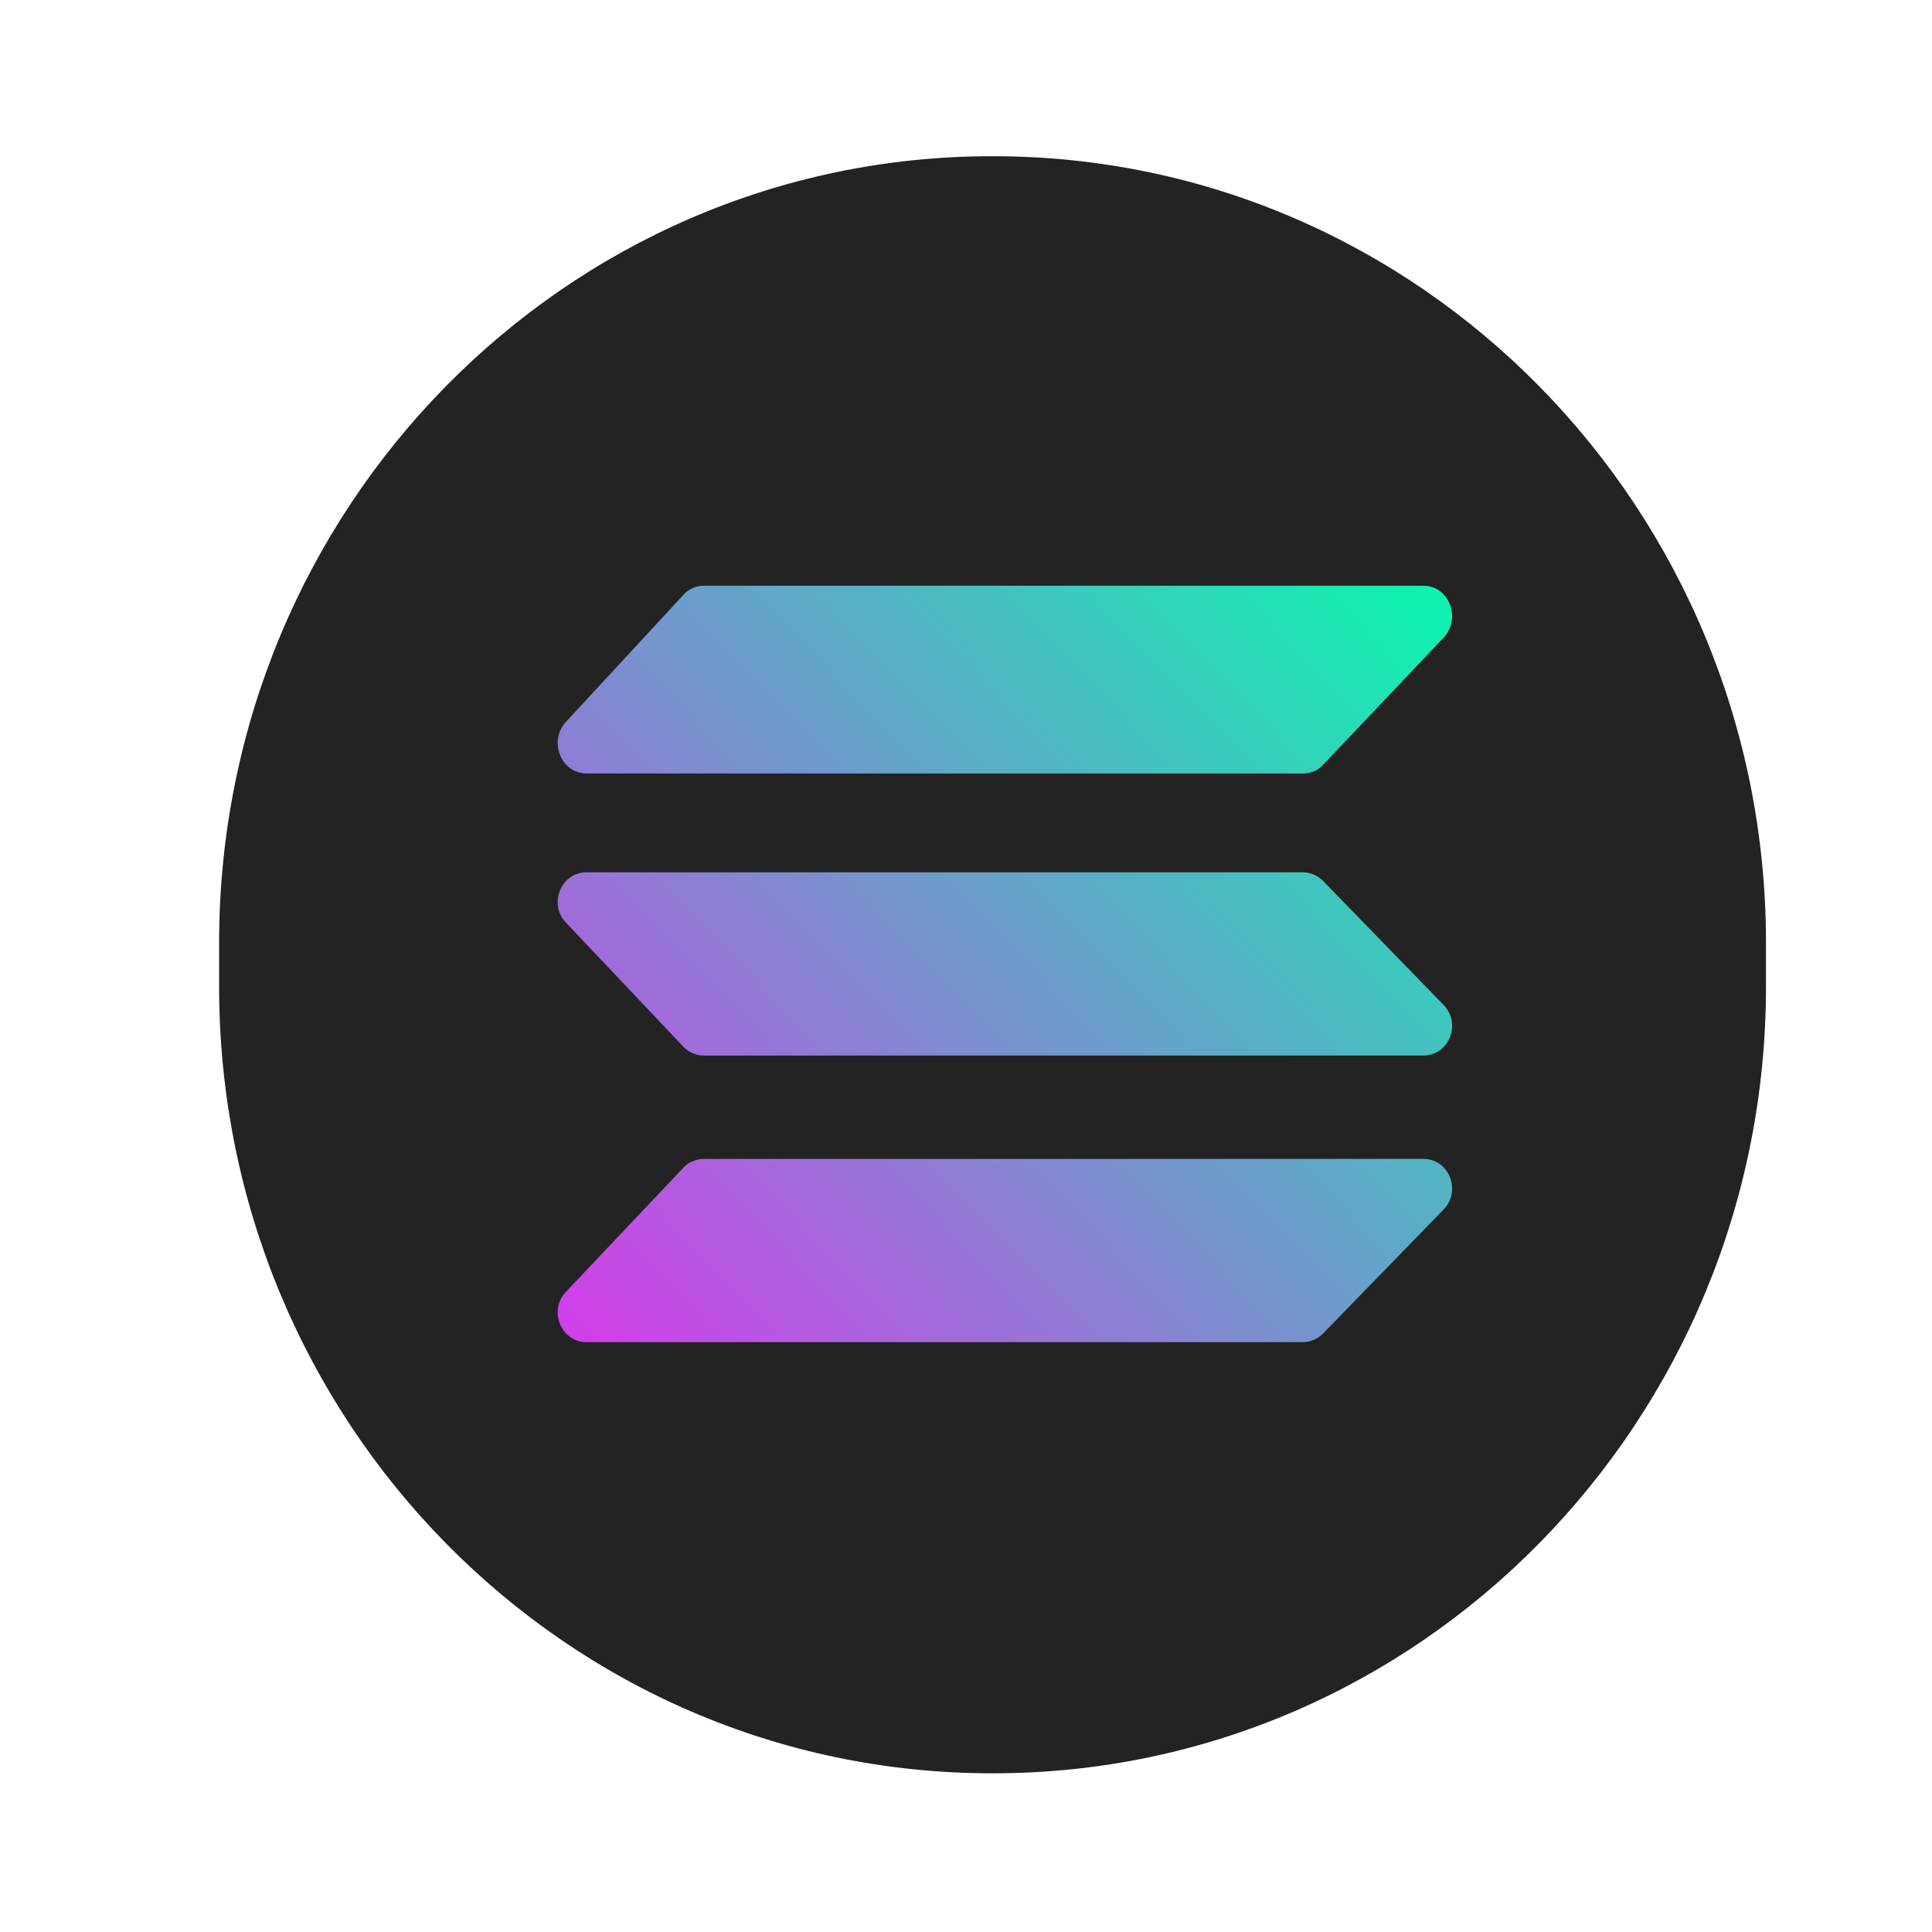
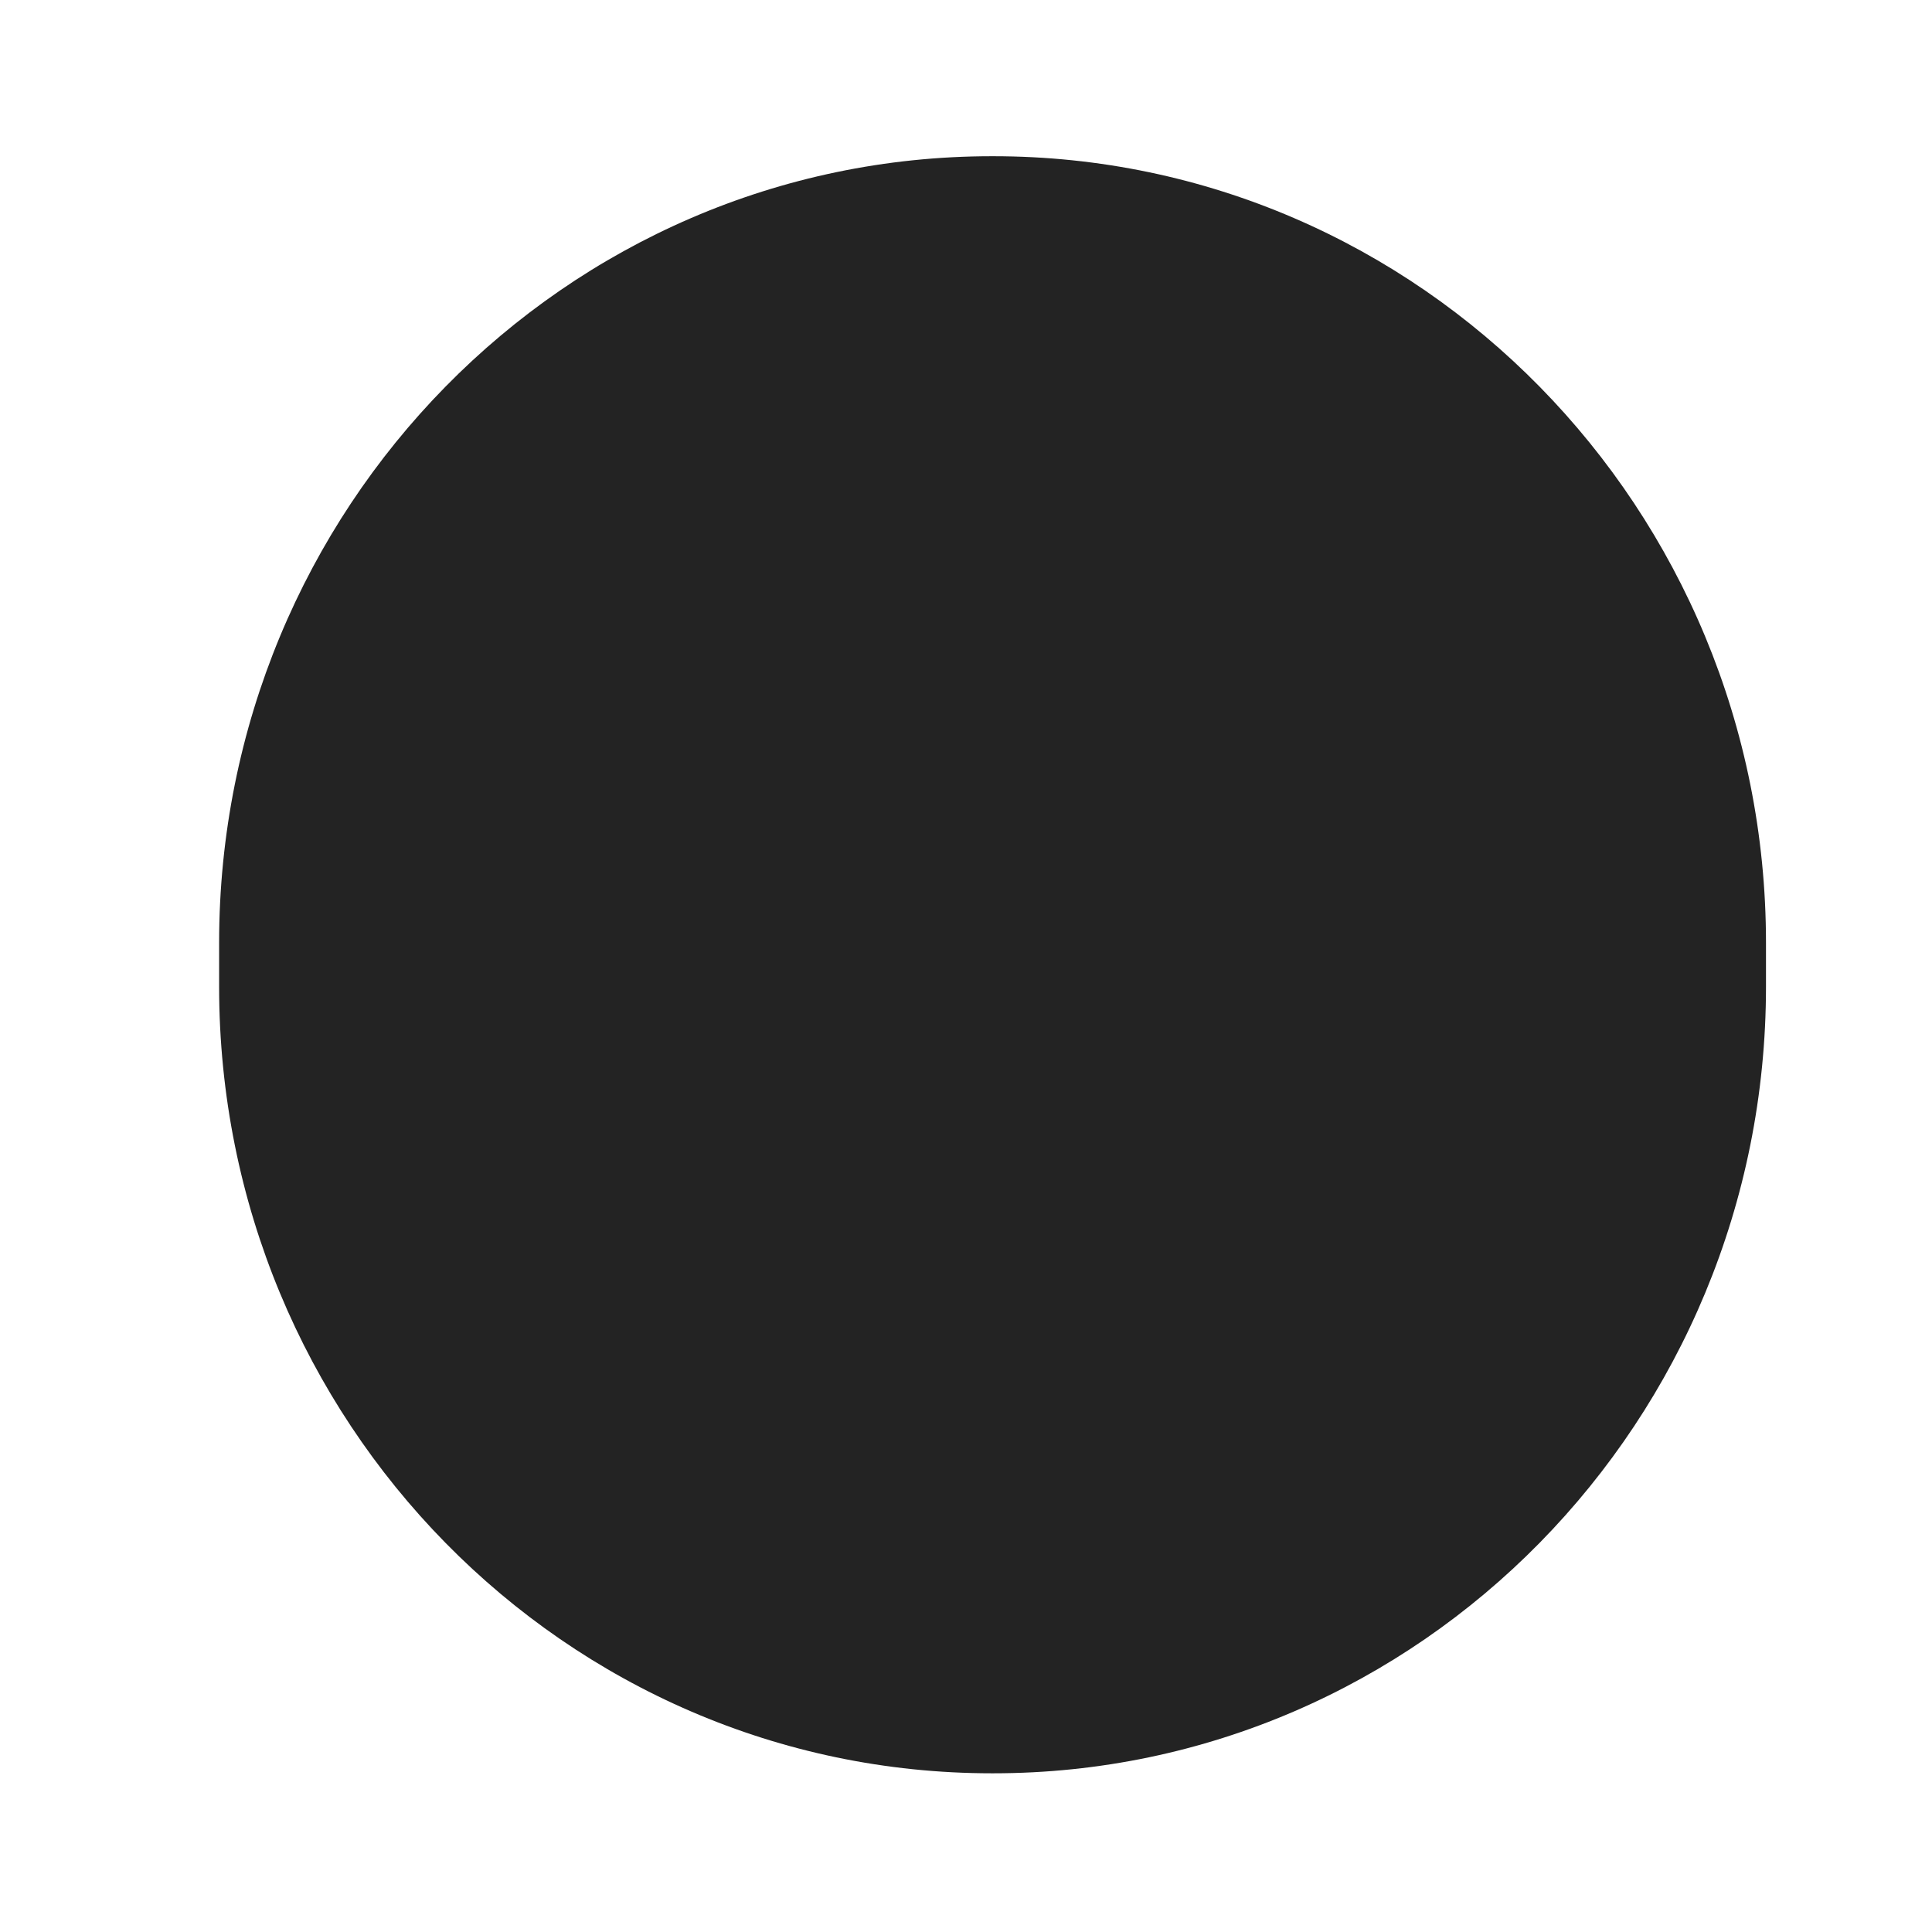
<svg xmlns="http://www.w3.org/2000/svg" width="70" height="70" viewBox="0 0 70 70" fill="none">
  <path d="M35.939 5.66H35.985C51.446 5.66 63.985 18.424 63.985 34.162V35.748C63.985 51.487 51.446 64.25 35.985 64.25H35.939C20.478 64.25 7.939 51.487 7.939 35.748V34.162C7.939 18.424 20.478 5.66 35.939 5.66Z" fill="#232323" />
-   <path d="M47.94 27.709C47.848 27.814 47.733 27.896 47.607 27.943C47.481 28.001 47.344 28.024 47.206 28.024H21.247C20.33 28.024 19.86 26.858 20.502 26.158L24.765 21.549C24.857 21.444 24.971 21.363 25.109 21.304C25.235 21.246 25.372 21.223 25.51 21.223H51.573C52.501 21.223 52.96 22.401 52.306 23.101L47.94 27.709ZM47.94 48.313C47.745 48.511 47.481 48.628 47.206 48.628H21.247C20.33 48.628 19.86 47.484 20.502 46.808L24.765 42.304C24.857 42.199 24.983 42.118 25.109 42.071C25.235 42.013 25.372 41.989 25.51 41.989H51.573C52.501 41.989 52.96 43.144 52.306 43.821L47.94 48.313ZM47.94 31.921C47.745 31.723 47.481 31.606 47.206 31.606H21.247C20.33 31.606 19.86 32.749 20.502 33.426L24.765 37.929C24.857 38.034 24.983 38.116 25.109 38.163C25.235 38.221 25.372 38.244 25.51 38.244H51.573C52.501 38.244 52.96 37.089 52.306 36.413L47.94 31.921Z" fill="url(#paint0_linear_791_5)" />
  <defs>
    <linearGradient id="paint0_linear_791_5" x1="22.187" y1="48.97" x2="51.036" y2="21.377" gradientUnits="userSpaceOnUse">
      <stop stop-color="#CF41E8" />
      <stop offset="1" stop-color="#10F2B0" />
    </linearGradient>
  </defs>
</svg>